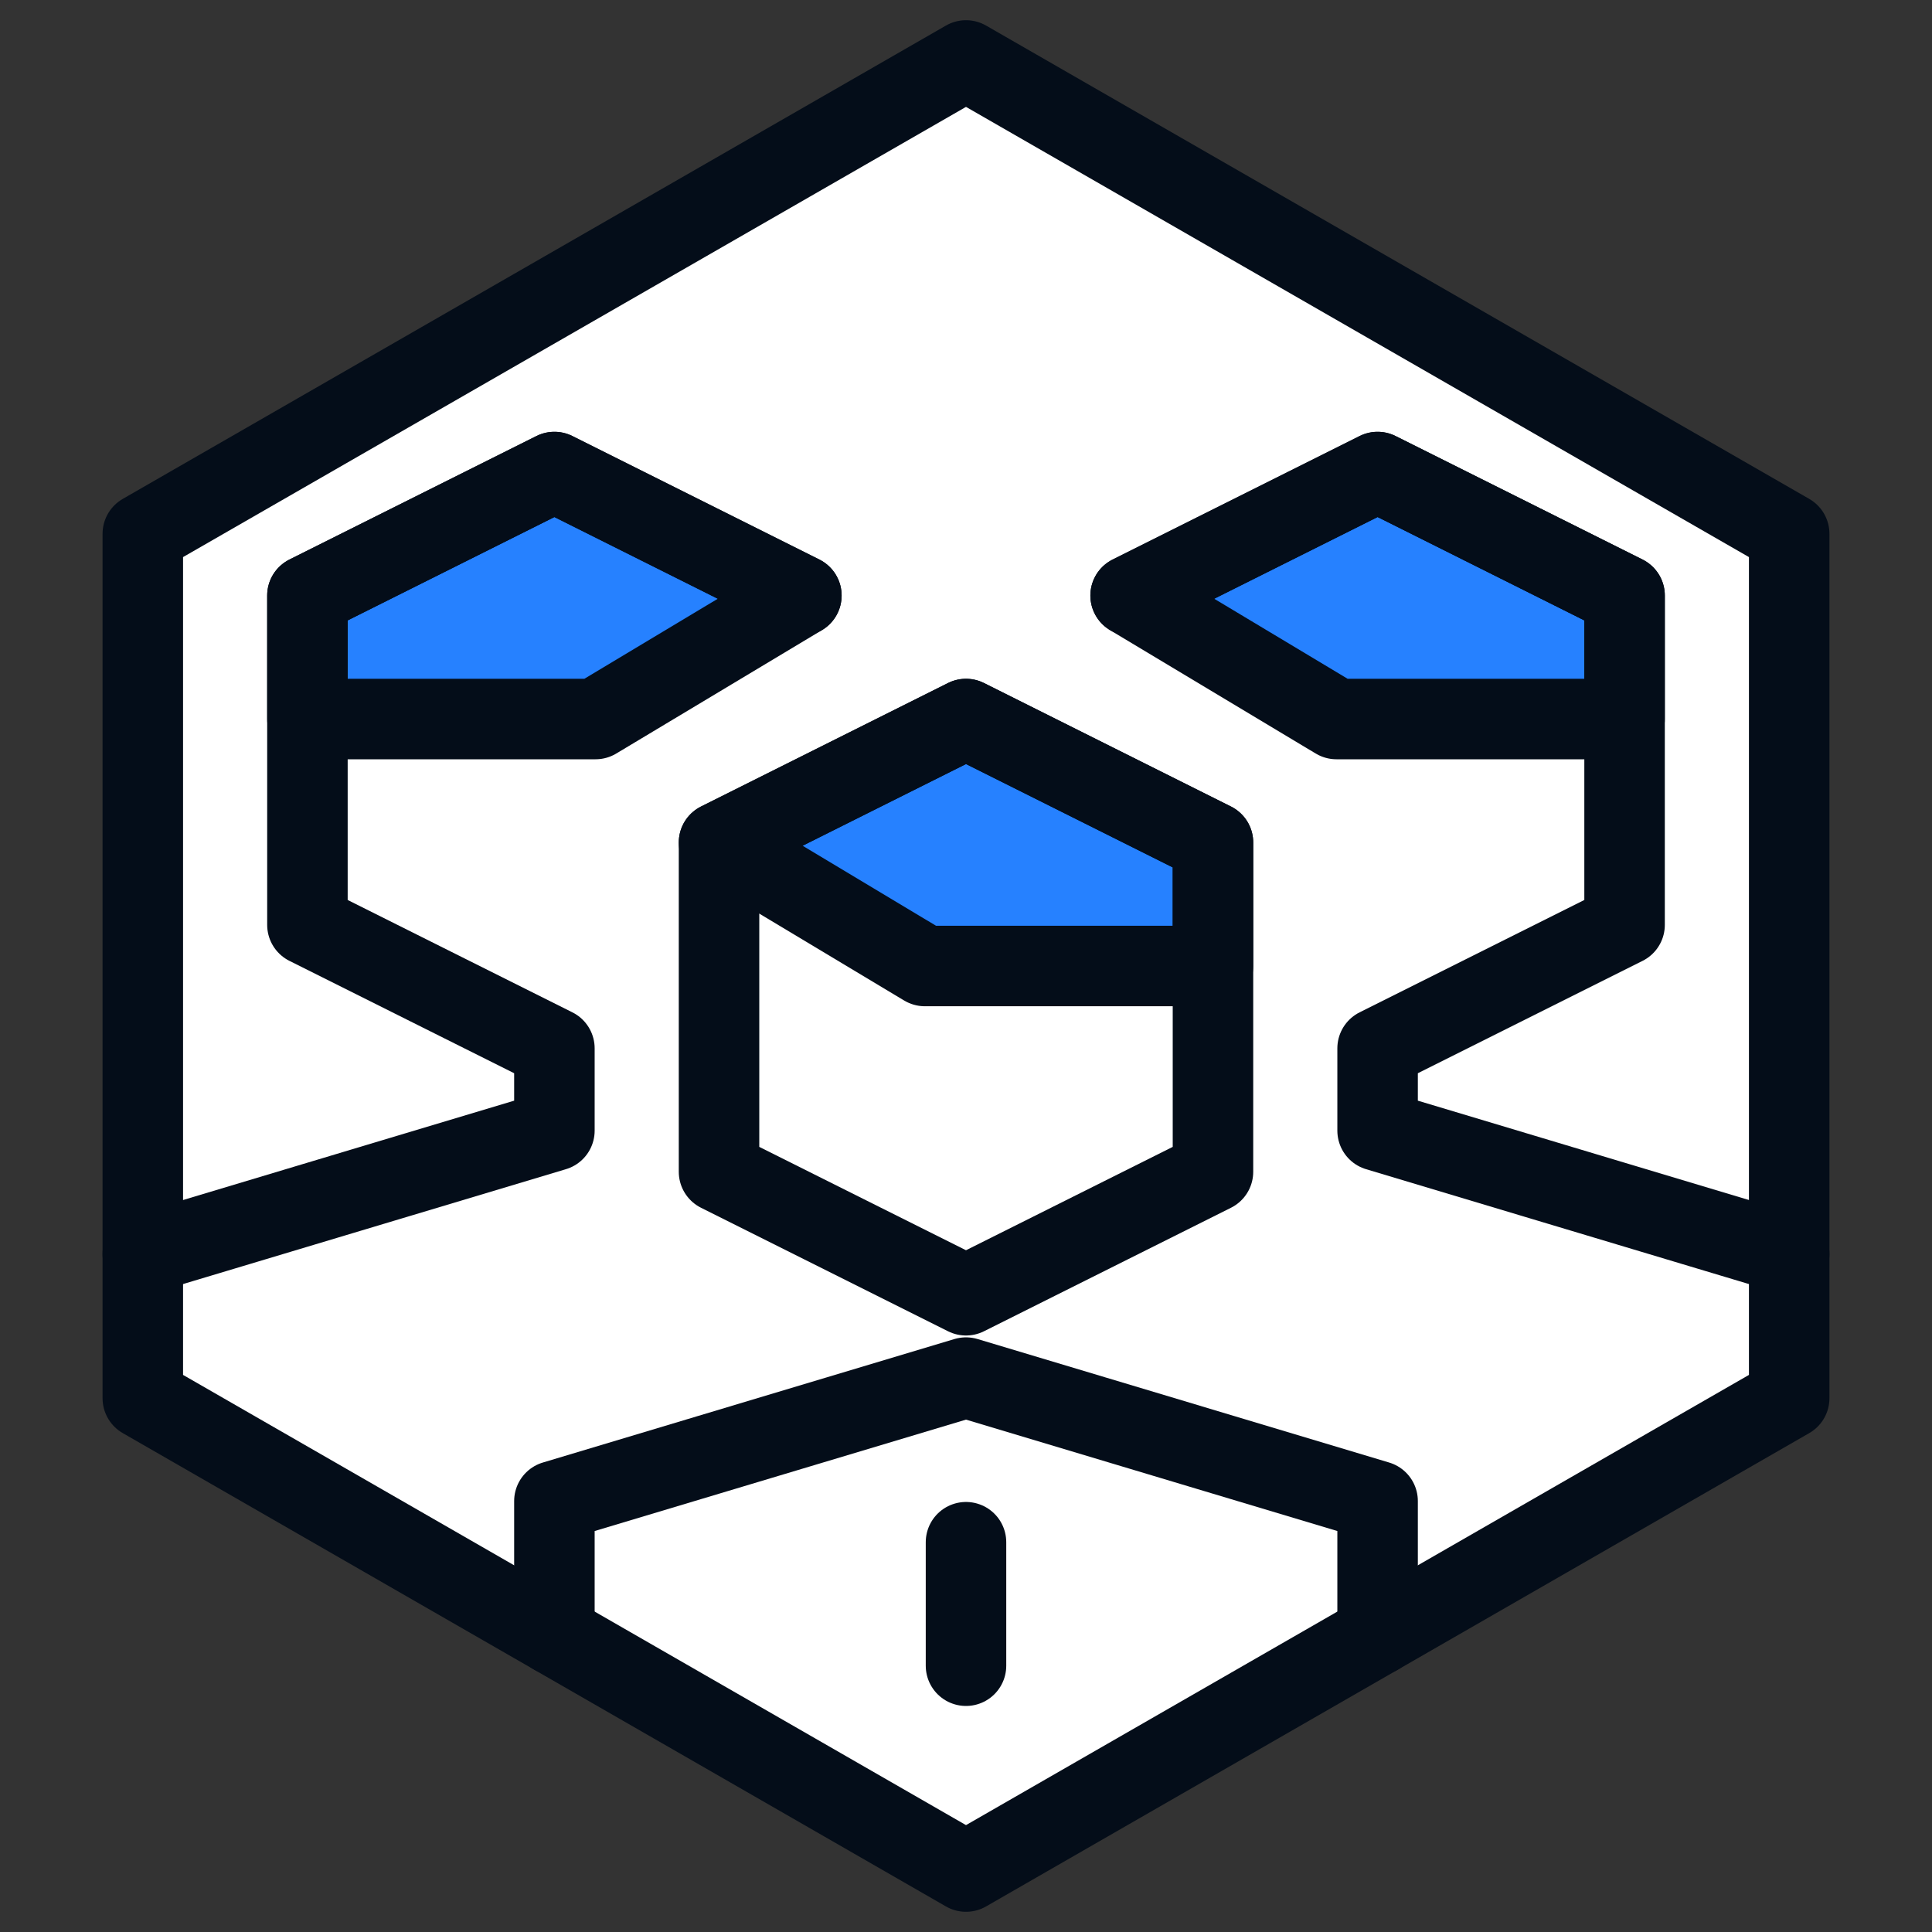
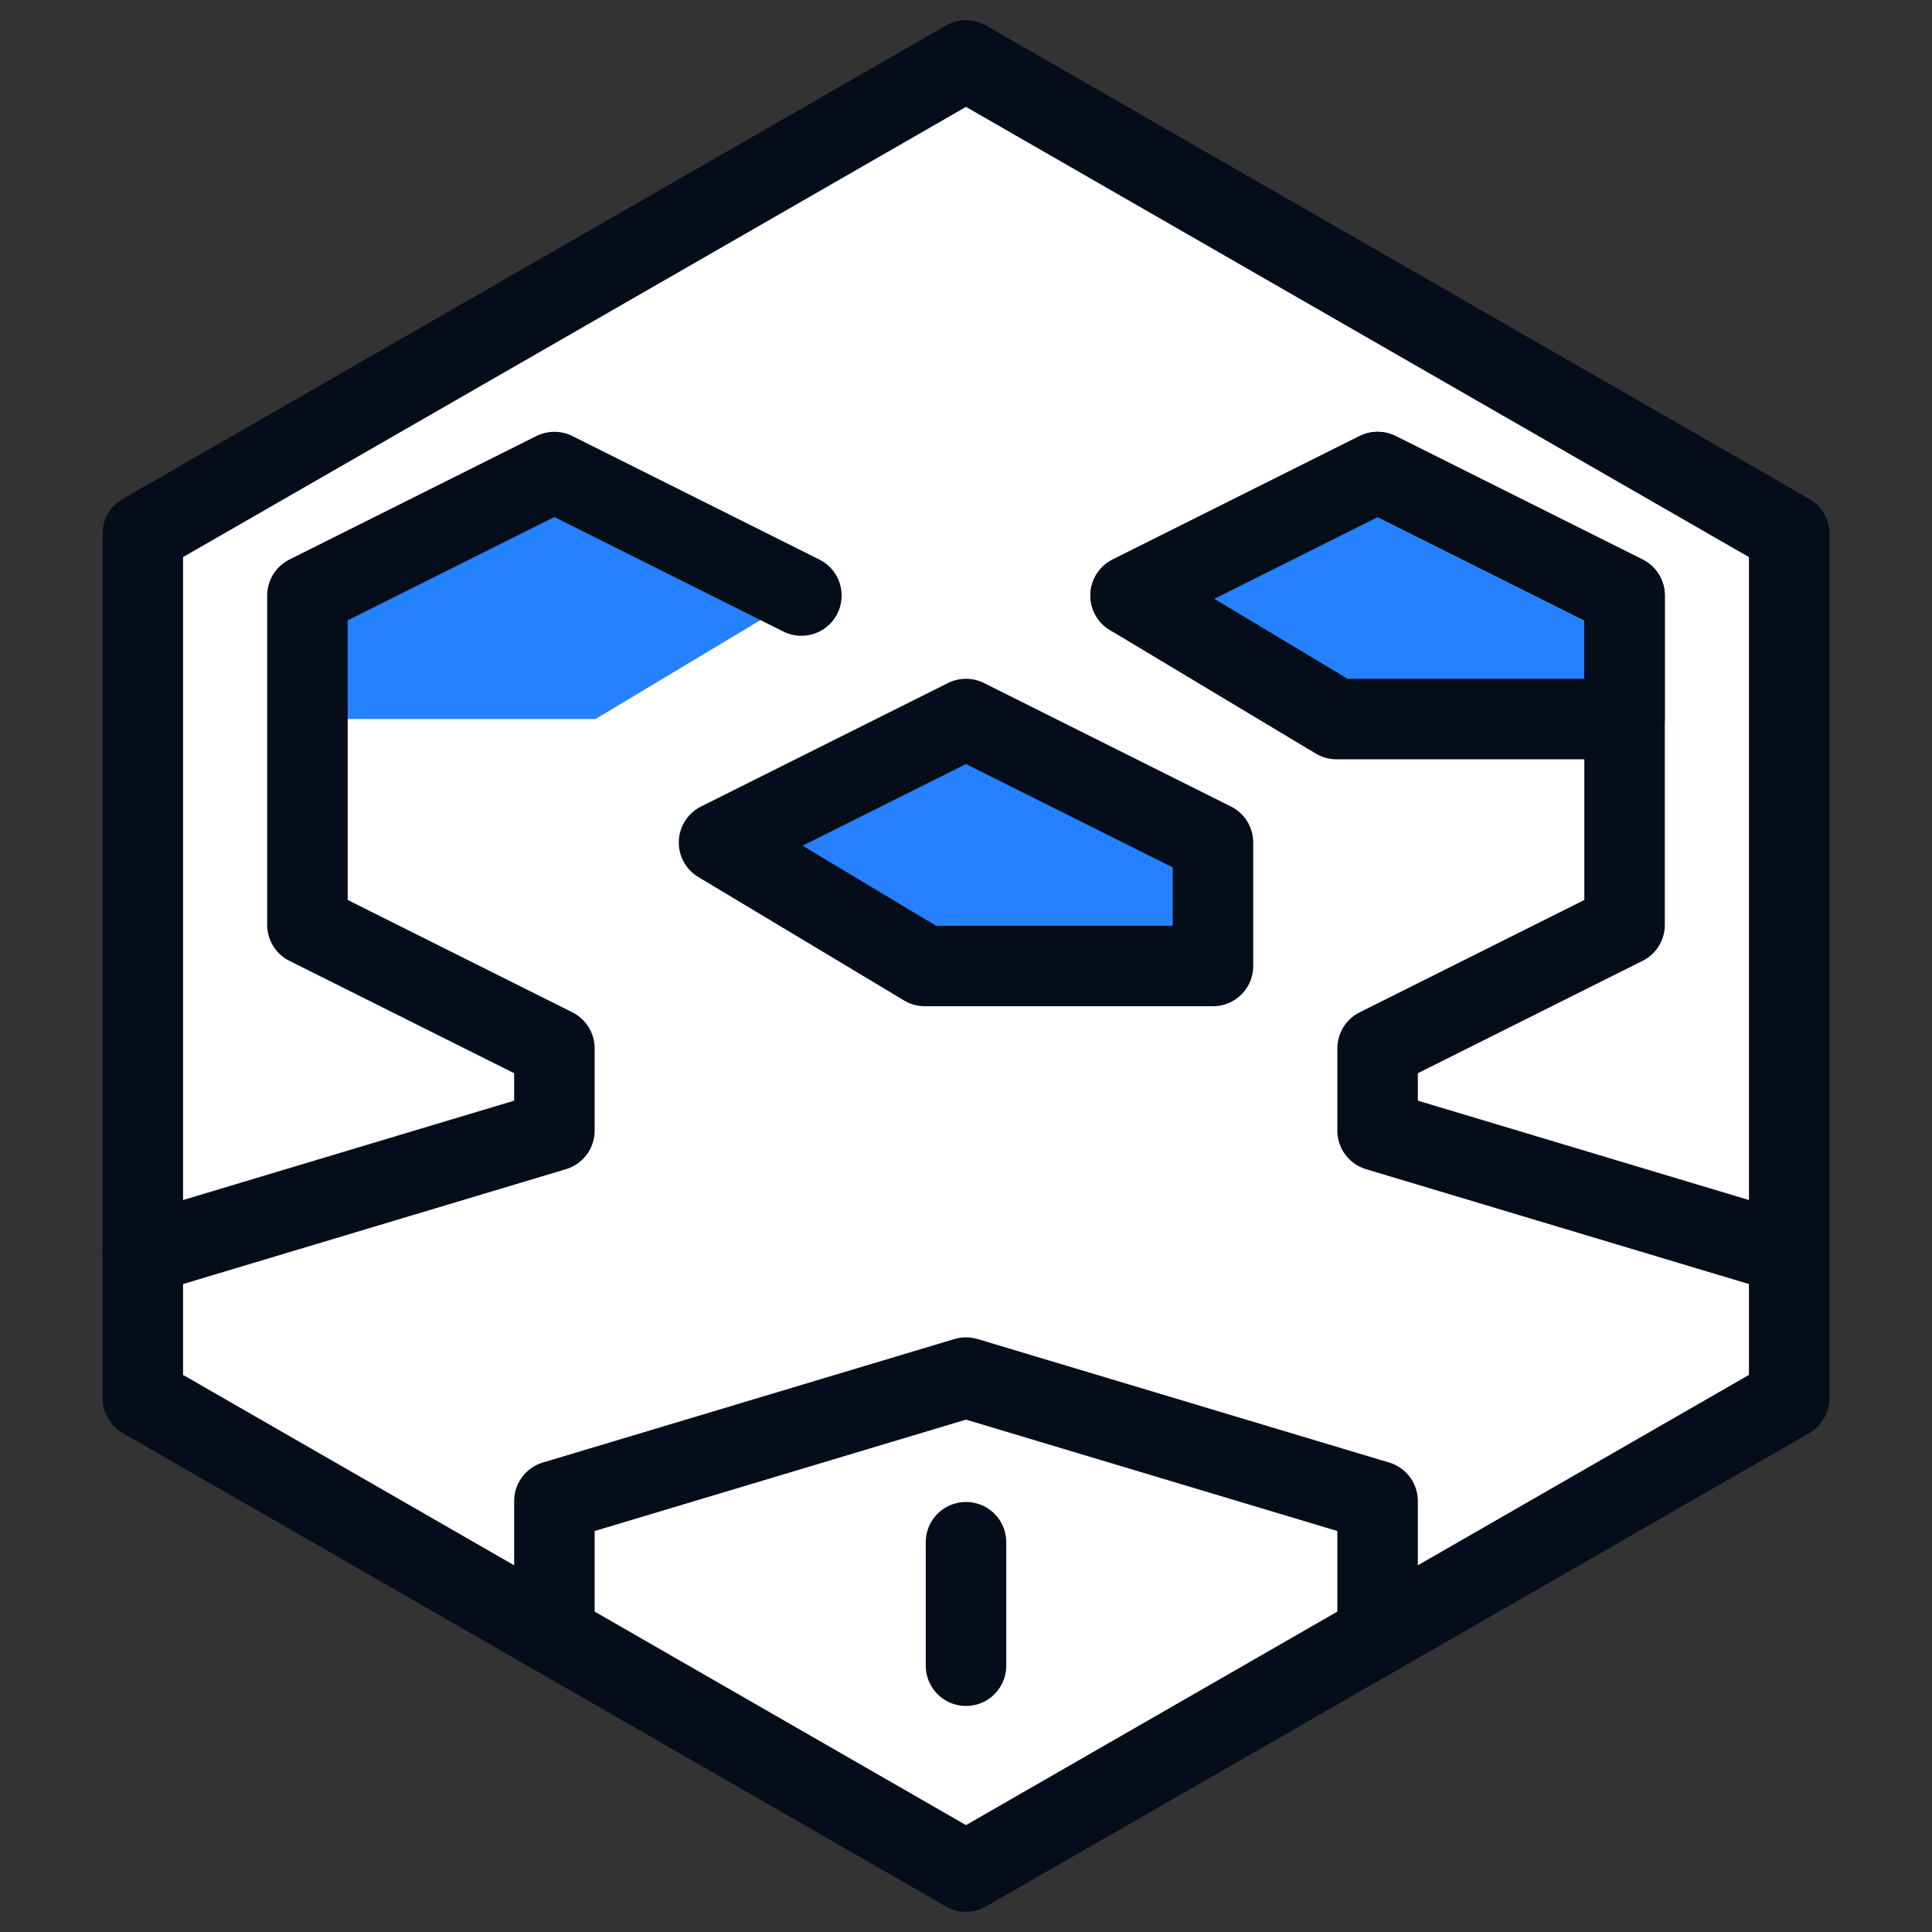
<svg xmlns="http://www.w3.org/2000/svg" fill="none" viewBox="0 0 24 24" height="24" width="24" id="Group-Hexagon--Streamline-Cyber.svg">
  <rect x="0" y="0" width="24" height="24" fill="#333333" stroke="none" />
  <desc>Group Hexagon Streamline Icon: https://streamlinehq.com</desc>
  <path fill="#ffffff" d="M22.226 17.369L12 23.249L1.774 17.369V6.631L12 0.751L22.226 6.631V17.369Z" stroke-width="1" />
  <path fill="#2681ff" d="M15.068 12H11.489L8.932 10.466L12 8.932L15.068 10.466V12Z" stroke-width="1" />
  <path fill="#2681ff" d="M20.181 8.932H16.602L14.045 7.398L17.113 5.864L20.181 7.398V8.932Z" stroke-width="1" />
  <path fill="#2681ff" d="M3.819 8.932H7.398L9.955 7.398L6.887 5.864L3.819 7.398V8.932Z" stroke-width="1" />
  <path stroke="#040d19" stroke-linecap="round" stroke-linejoin="round" d="M22.226 17.369L12 23.249L1.774 17.369V6.631L12 0.751L22.226 6.631V17.369Z" stroke-width="1" />
  <path stroke="#040d19" stroke-linecap="round" stroke-linejoin="round" d="M22.226 15.579L17.113 14.045V13.023L20.181 11.489V7.398L17.113 5.864L14.045 7.398" stroke-width="1" />
  <path stroke="#040d19" stroke-linecap="round" stroke-linejoin="round" d="M1.774 15.579L6.887 14.045V13.023L3.819 11.489V7.398L6.887 5.864L9.955 7.398" stroke-width="1" />
-   <path stroke="#040d19" stroke-linecap="round" stroke-linejoin="round" d="M15.068 14.556L12 16.09L8.932 14.556V10.466L12 8.932L15.068 10.466V14.556Z" stroke-width="1" />
  <path stroke="#040d19" stroke-linecap="round" stroke-linejoin="round" d="M17.113 20.309V18.647L12 17.113L6.887 18.647V20.309" stroke-width="1" />
  <path stroke="#040d19" stroke-linecap="round" stroke-linejoin="round" d="M12 19.158V20.692" stroke-width="1" />
  <path stroke="#040d19" stroke-linecap="round" stroke-linejoin="round" d="M15.068 12H11.489L8.932 10.466L12 8.932L15.068 10.466V12Z" stroke-width="1" />
  <path stroke="#040d19" stroke-linecap="round" stroke-linejoin="round" d="M20.181 8.932H16.602L14.045 7.398L17.113 5.864L20.181 7.398V8.932Z" stroke-width="1" />
-   <path stroke="#040d19" stroke-linecap="round" stroke-linejoin="round" d="M3.819 8.932H7.398L9.955 7.398L6.887 5.864L3.819 7.398V8.932Z" stroke-width="1" />
</svg>